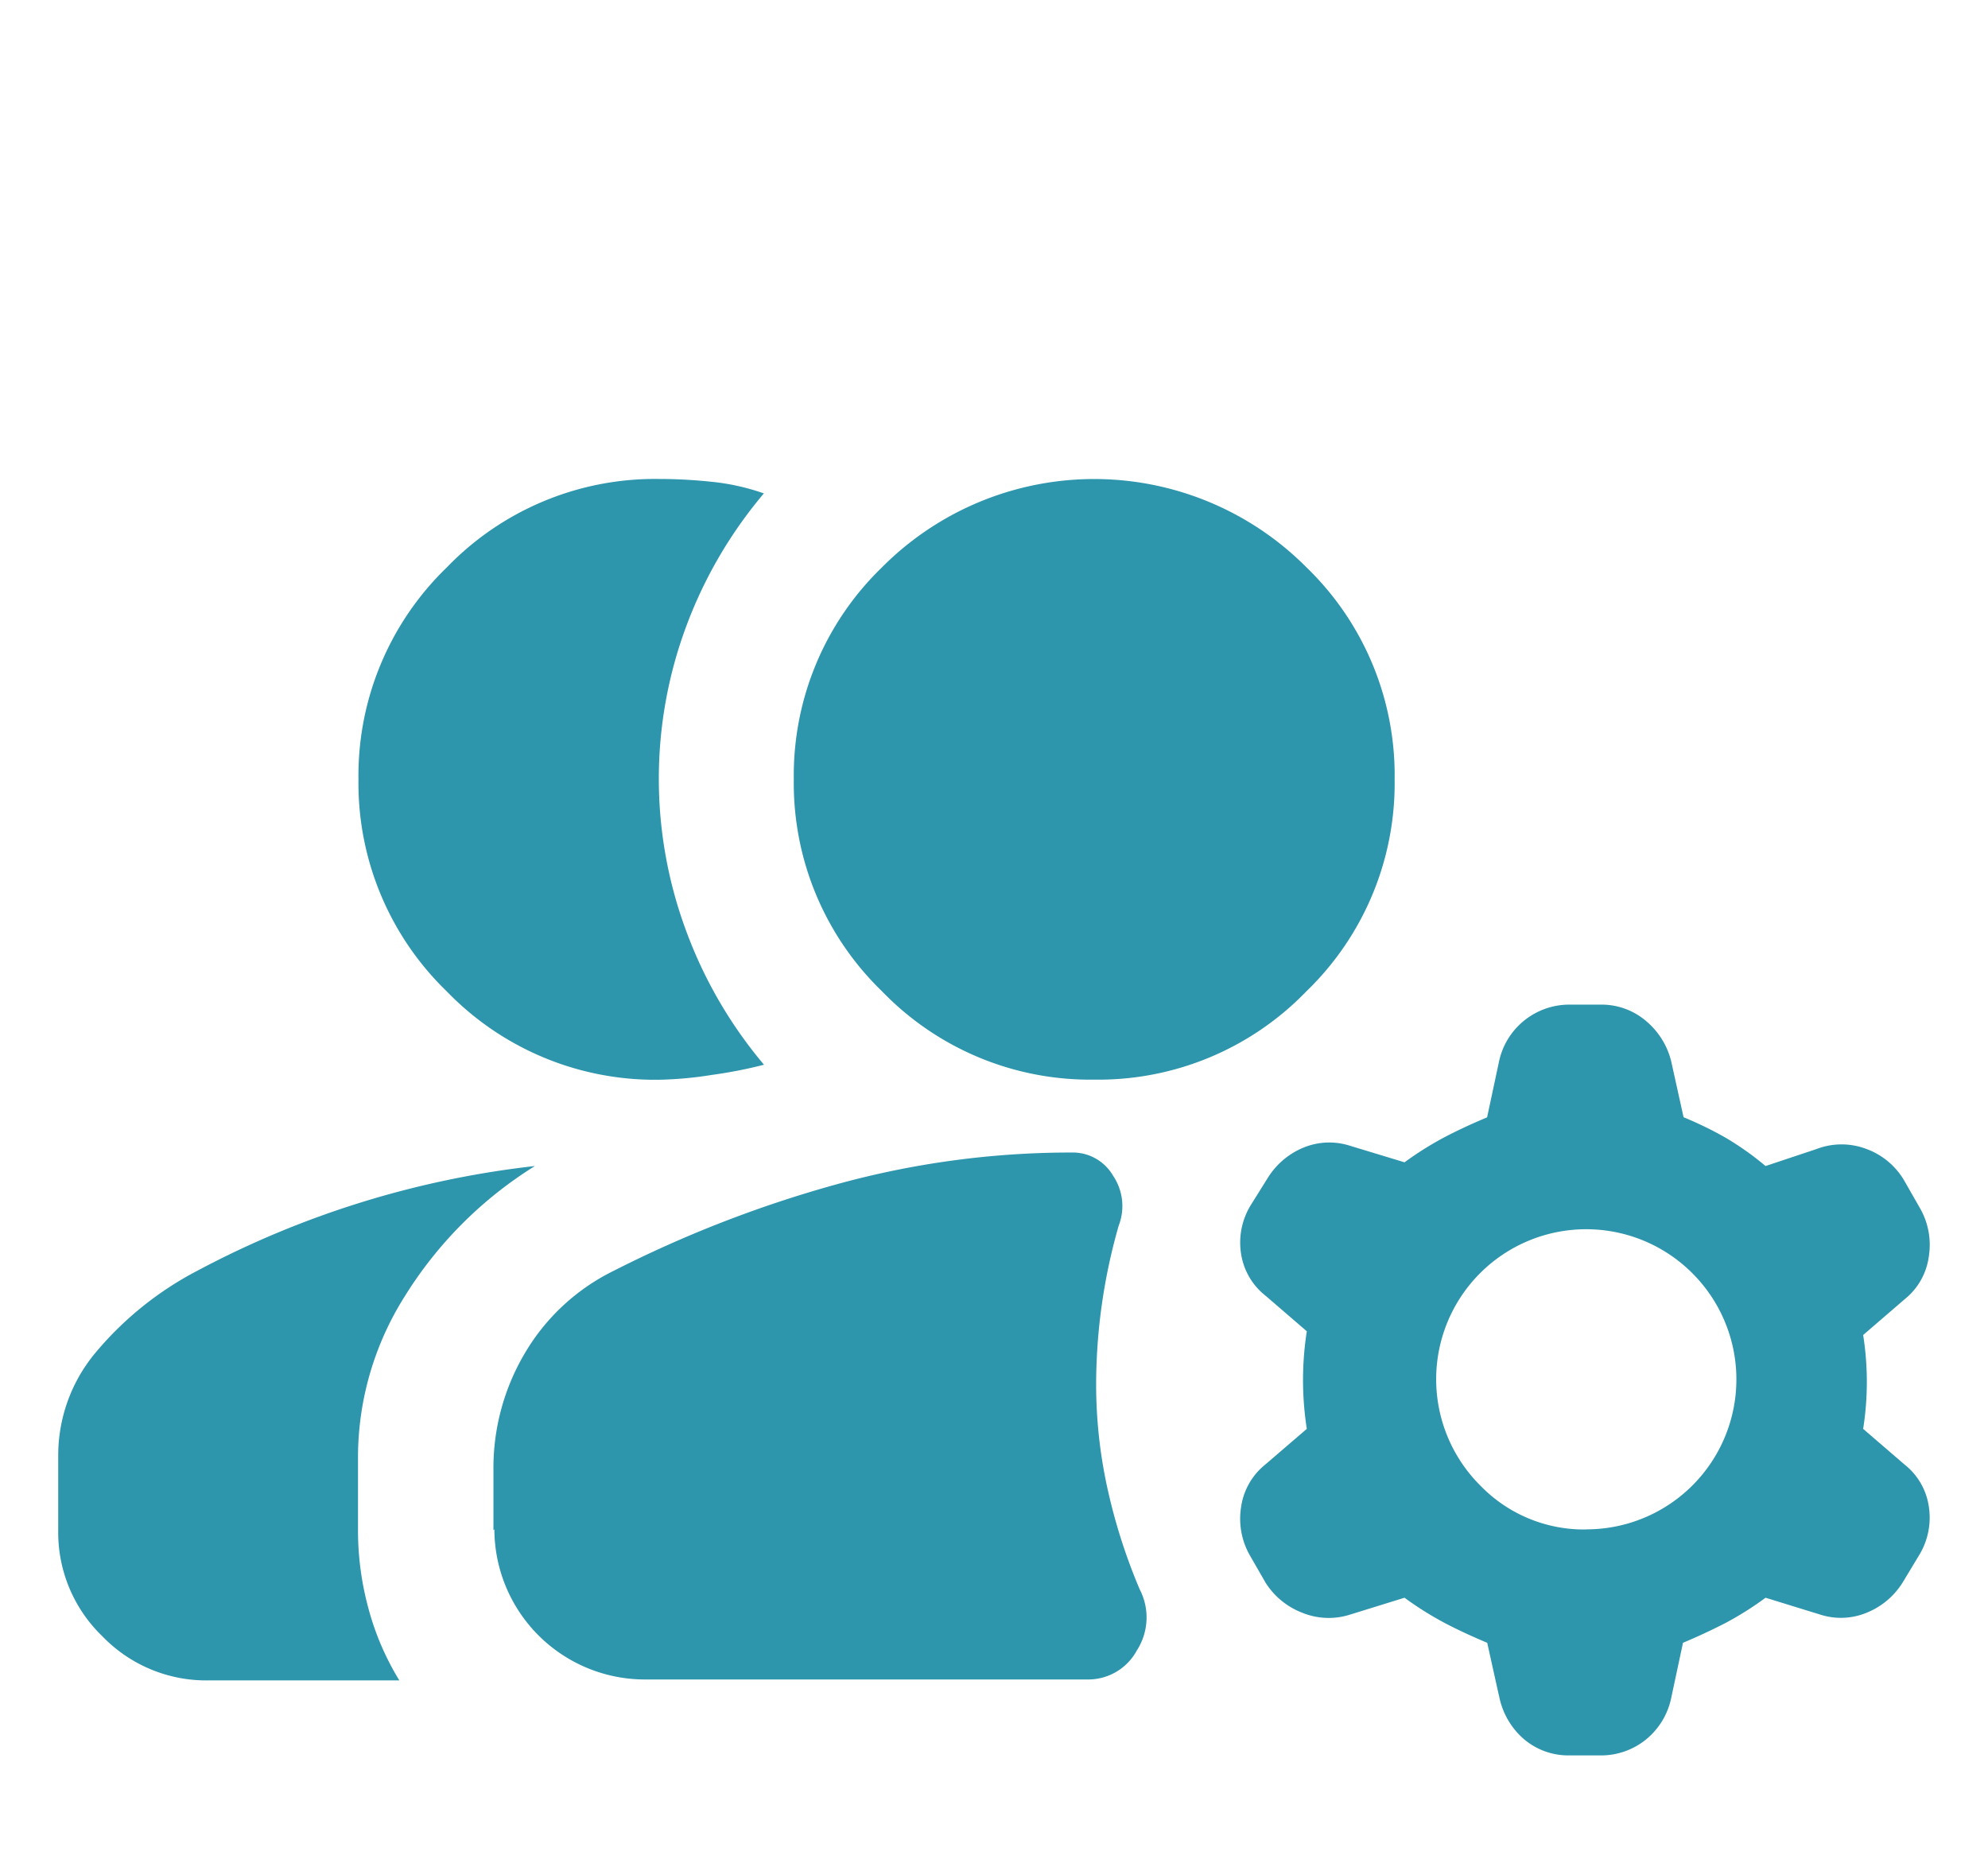
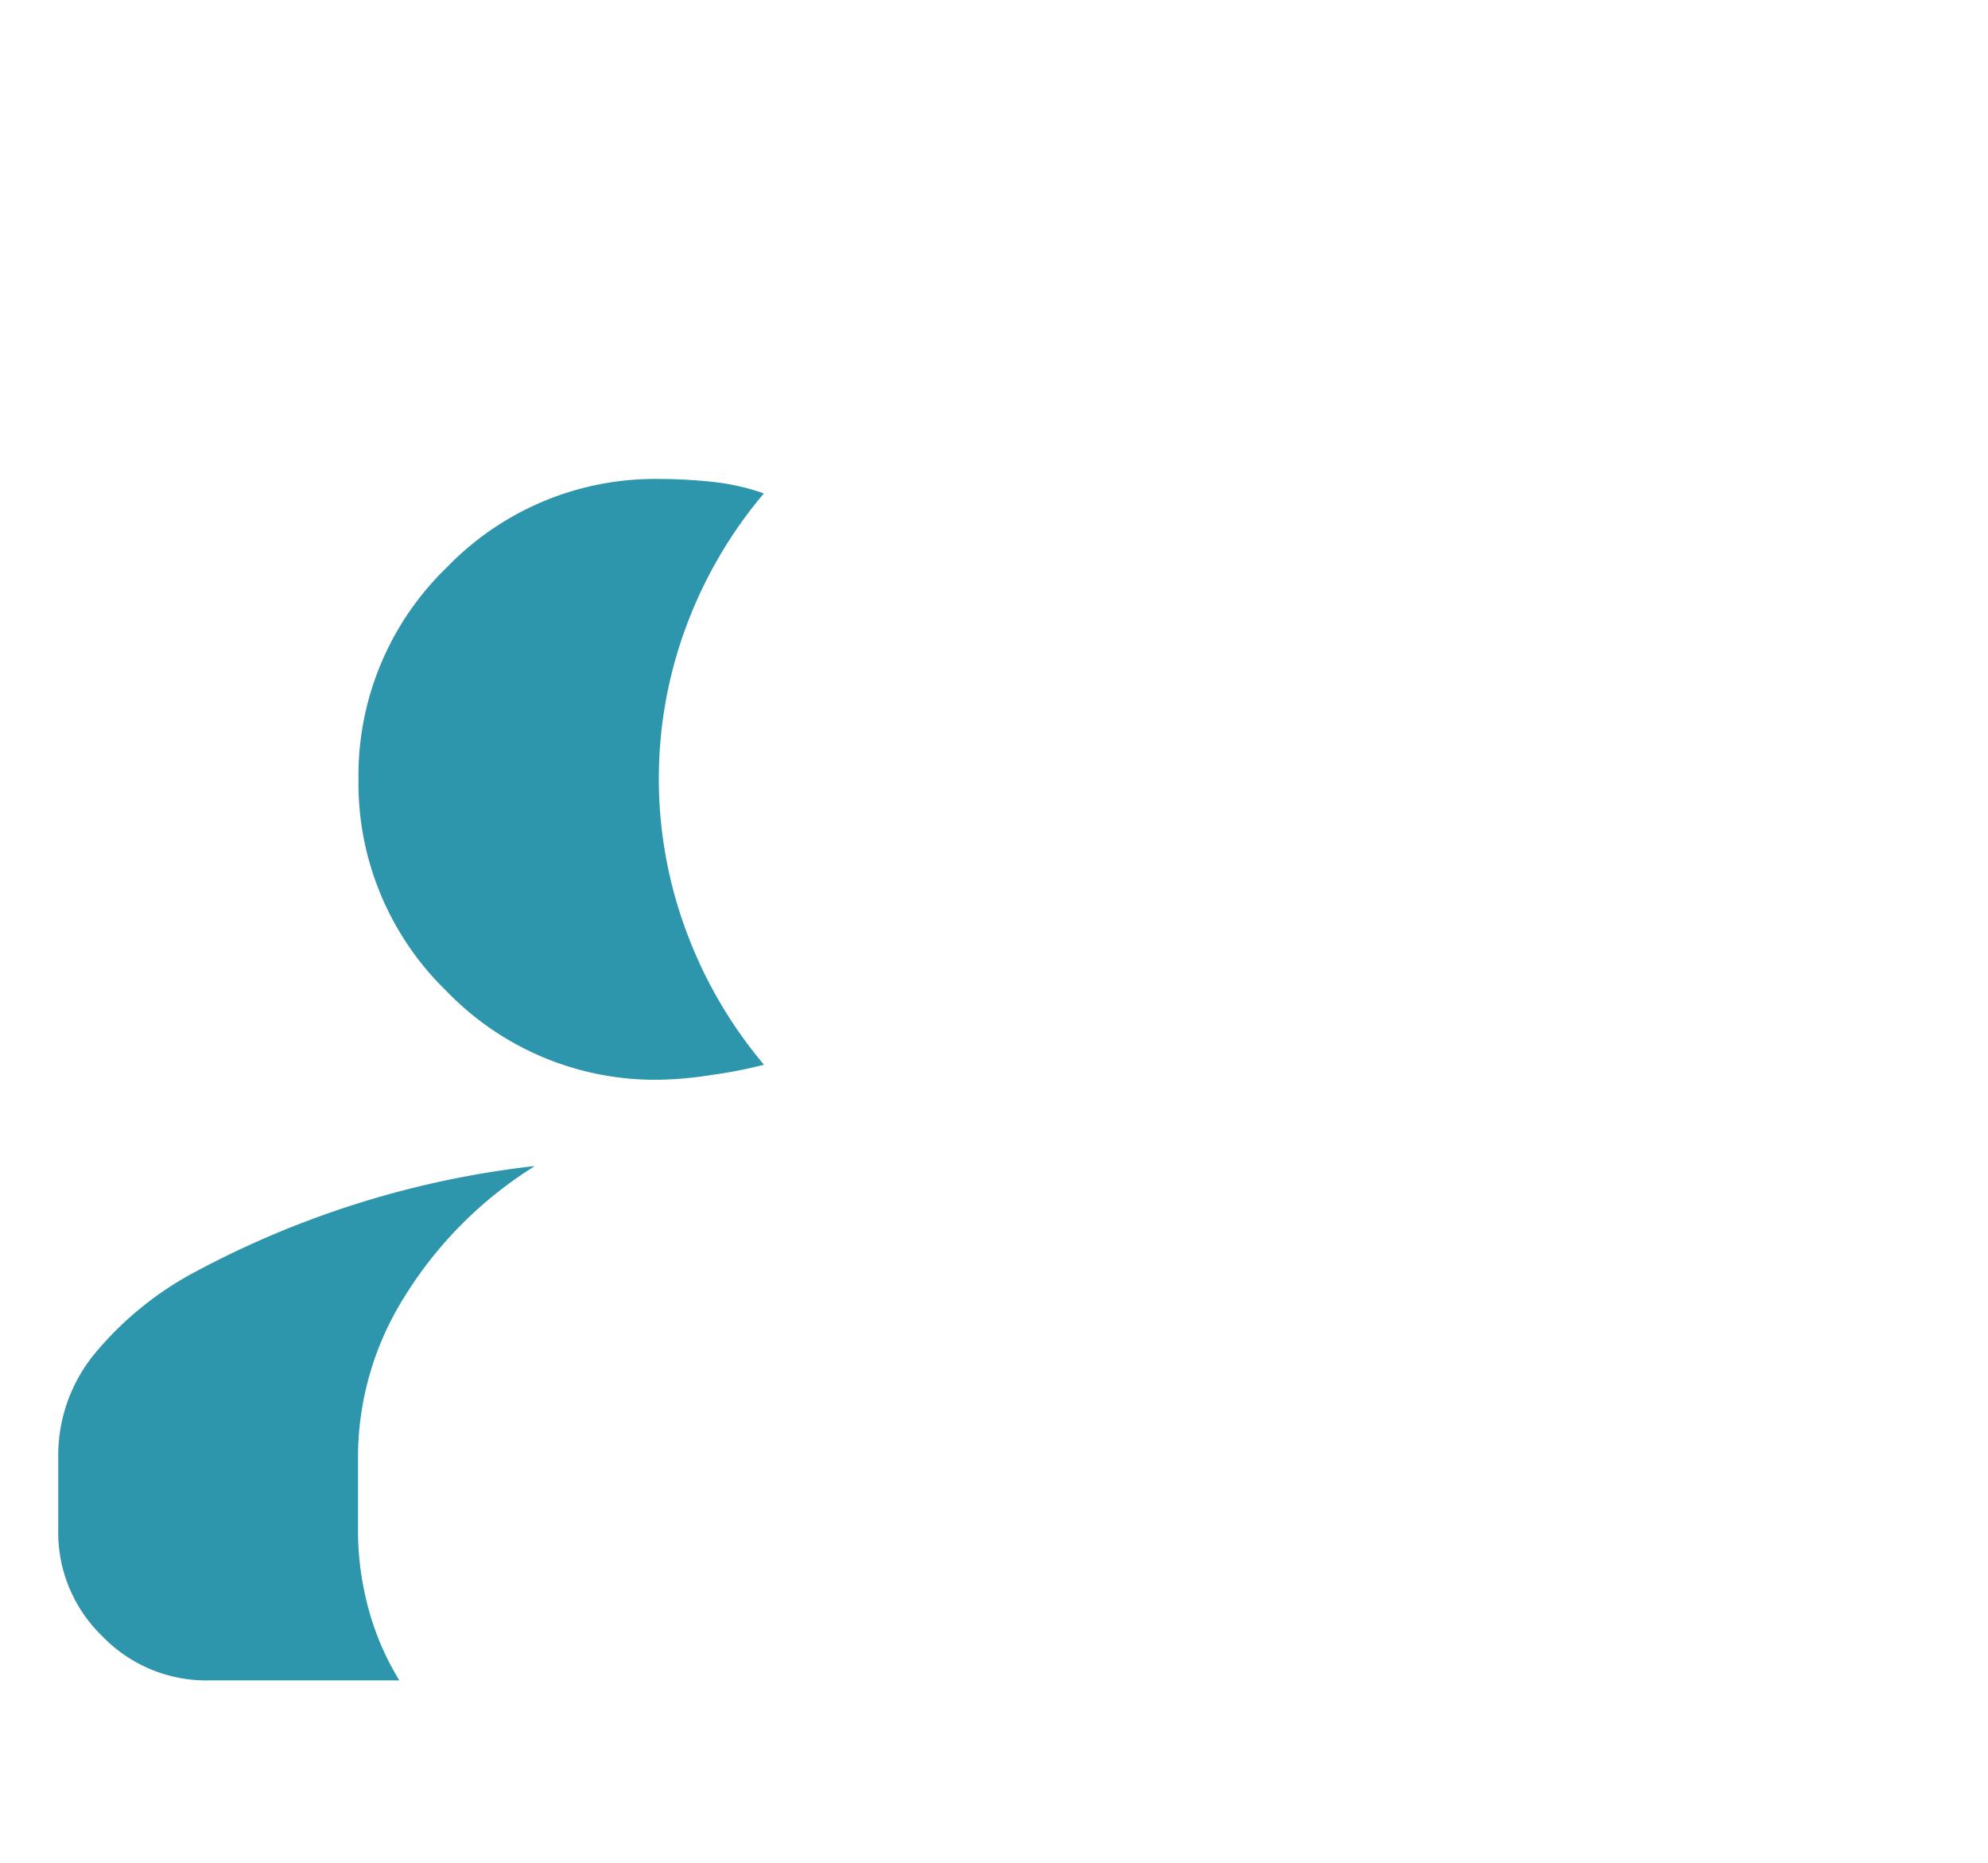
<svg xmlns="http://www.w3.org/2000/svg" width="17.07" height="16" viewBox="0 0 17.07 16">
  <g id="managing_groups_icon" data-name="managing groups_icon" transform="translate(0.568)">
    <g id="Sections_Icon">
      <rect id="Rectangle_17205" data-name="Rectangle 17205" width="16" height="16" fill="none" />
    </g>
    <g id="Group_44444" data-name="Group 44444" transform="translate(-0.205 4.113)">
      <g id="Group_44445" data-name="Group 44445" transform="translate(0.137 0)">
        <path id="Path_63297" data-name="Path 63297" d="M1.29,10.317a1.239,1.239,0,0,1-.911-.379A1.237,1.237,0,0,1,0,9.027V8.383a1.375,1.375,0,0,1,.306-.863A2.861,2.861,0,0,1,1.193,6.8a8.072,8.072,0,0,1,2.9-.9A3.474,3.474,0,0,0,2.974,7.021a2.591,2.591,0,0,0-.4,1.363v.644a2.55,2.55,0,0,0,.089.669,2.334,2.334,0,0,0,.266.62ZM2.578,2.58A2.485,2.485,0,0,1,3.336.76,2.483,2.483,0,0,1,5.157,0a4.294,4.294,0,0,1,.451.024,1.932,1.932,0,0,1,.451.1,3.833,3.833,0,0,0-.668,1.145,3.756,3.756,0,0,0,0,2.61A3.833,3.833,0,0,0,6.06,5.03a3.912,3.912,0,0,1-.451.088,3.2,3.2,0,0,1-.451.041A2.487,2.487,0,0,1,3.336,4.4,2.487,2.487,0,0,1,2.578,2.58Z" transform="translate(0 0)" fill="#2d95ac" stroke="rgba(0,0,0,0)" stroke-width="1" />
-         <path id="Path_63298" data-name="Path 63298" d="M4.177,9.027V8.511A1.933,1.933,0,0,1,4.451,7.5a1.809,1.809,0,0,1,.758-.7,10.229,10.229,0,0,1,1.911-.742,7.555,7.555,0,0,1,2.023-.274.4.4,0,0,1,.355.2.465.465,0,0,1,.048.427,4.96,4.96,0,0,0-.194,1.37,4.153,4.153,0,0,0,.1.9,4.921,4.921,0,0,0,.274.854.523.523,0,0,1-.024.524.475.475,0,0,1-.427.25h-3.8a1.293,1.293,0,0,1-1.29-1.289m9.375,0a1.288,1.288,0,0,0,.911-2.2,1.288,1.288,0,1,0-1.822,1.822,1.239,1.239,0,0,0,.911.379M9.335,5.158A2.483,2.483,0,0,1,7.514,4.4a2.485,2.485,0,0,1-.758-1.822A2.485,2.485,0,0,1,7.514.758a2.569,2.569,0,0,1,3.643,0,2.482,2.482,0,0,1,.758,1.822A2.482,2.482,0,0,1,11.157,4.4,2.482,2.482,0,0,1,9.335,5.158Zm3.475,5.287-.1-.451c-.129-.054-.25-.11-.363-.169A2.855,2.855,0,0,1,12,9.607l-.468.145a.6.6,0,0,1-.41-.016.646.646,0,0,1-.315-.258l-.13-.226a.635.635,0,0,1-.081-.419.571.571,0,0,1,.21-.371l.355-.305a2.72,2.72,0,0,1,0-.838l-.355-.306a.566.566,0,0,1-.21-.363.616.616,0,0,1,.081-.41L10.827,6a.653.653,0,0,1,.305-.258.581.581,0,0,1,.4-.016L12,5.868a2.848,2.848,0,0,1,.346-.217c.113-.059.234-.115.363-.169l.1-.468a.617.617,0,0,1,.613-.5h.257a.588.588,0,0,1,.4.145.655.655,0,0,1,.217.37l.1.452a3.123,3.123,0,0,1,.363.177A2.54,2.54,0,0,1,15.1,5.9l.435-.145a.6.6,0,0,1,.435,0,.624.624,0,0,1,.323.274l.129.226a.632.632,0,0,1,.08.42.566.566,0,0,1-.209.37l-.355.306a2.588,2.588,0,0,1,0,.806l.355.306a.563.563,0,0,1,.209.362.618.618,0,0,1-.08.411l-.146.242a.649.649,0,0,1-.306.257.579.579,0,0,1-.4.017L15.1,9.607a2.745,2.745,0,0,1-.346.218c-.113.058-.234.115-.363.169l-.1.468a.623.623,0,0,1-.217.362.613.613,0,0,1-.4.137h-.256a.589.589,0,0,1-.4-.146A.652.652,0,0,1,12.811,10.446Z" transform="translate(-0.44 0)" fill="#2d95ac" stroke="rgba(0,0,0,0)" stroke-width="1" />
      </g>
    </g>
  </g>
</svg>